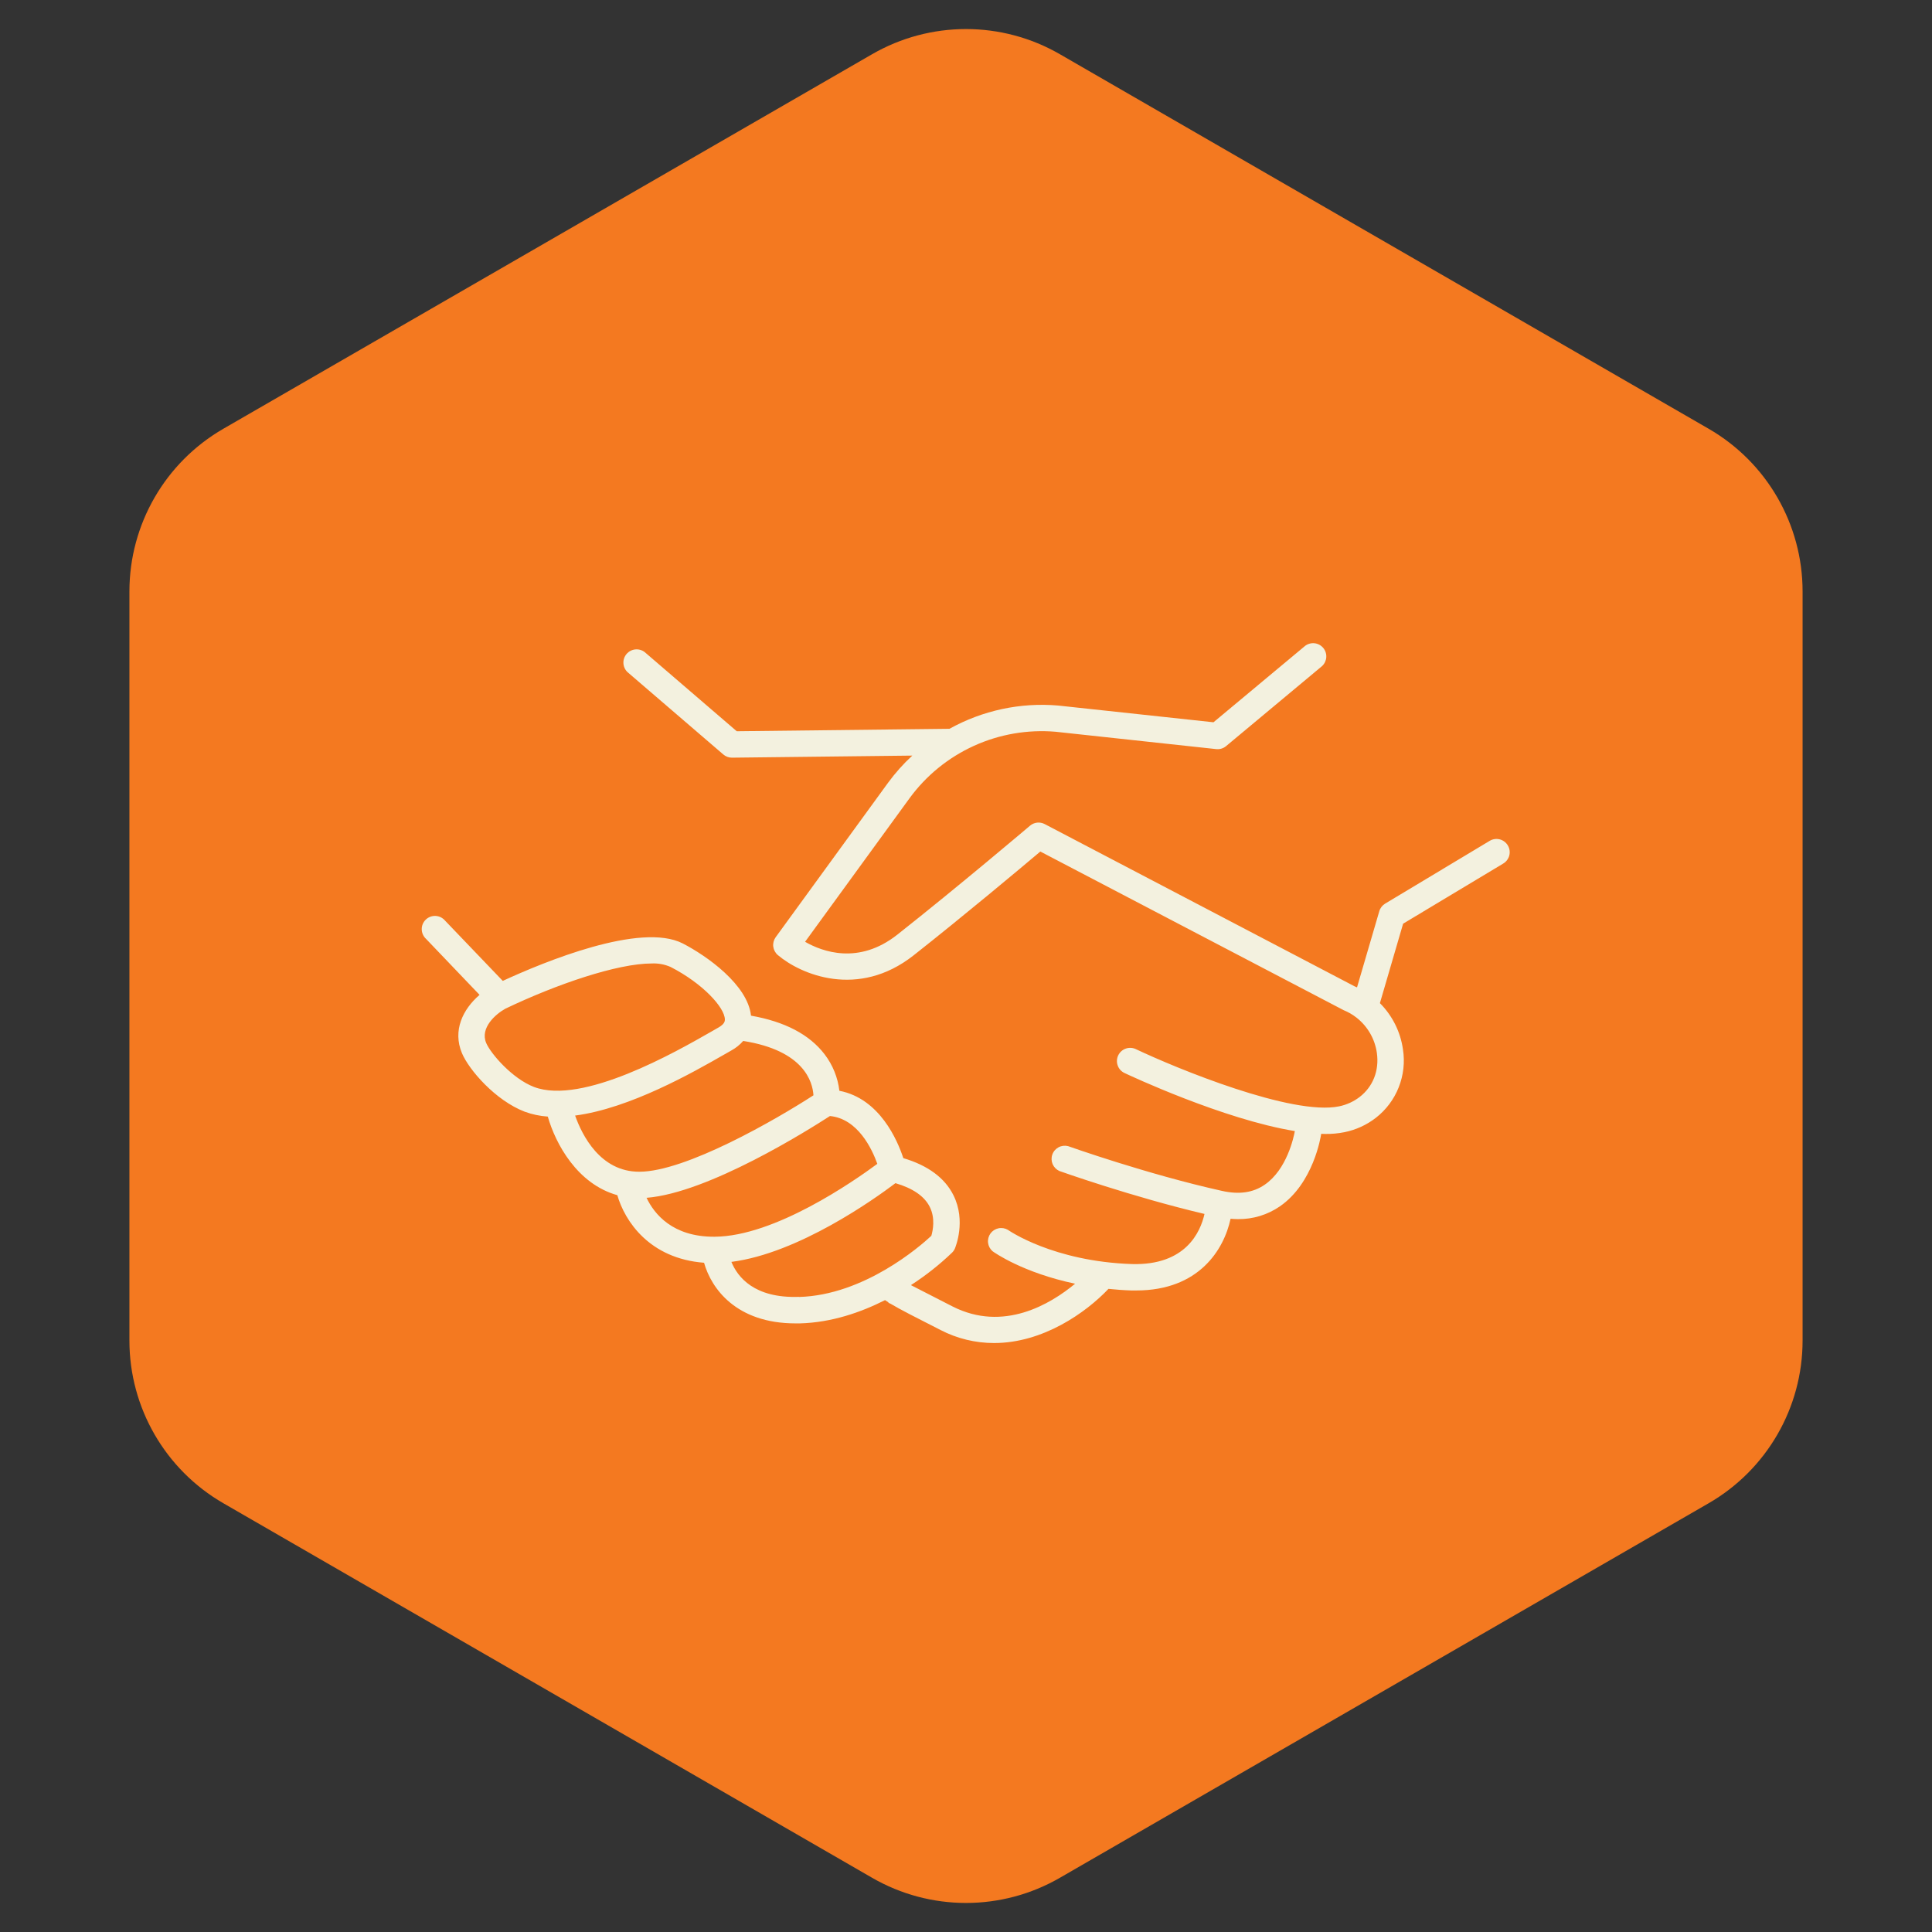
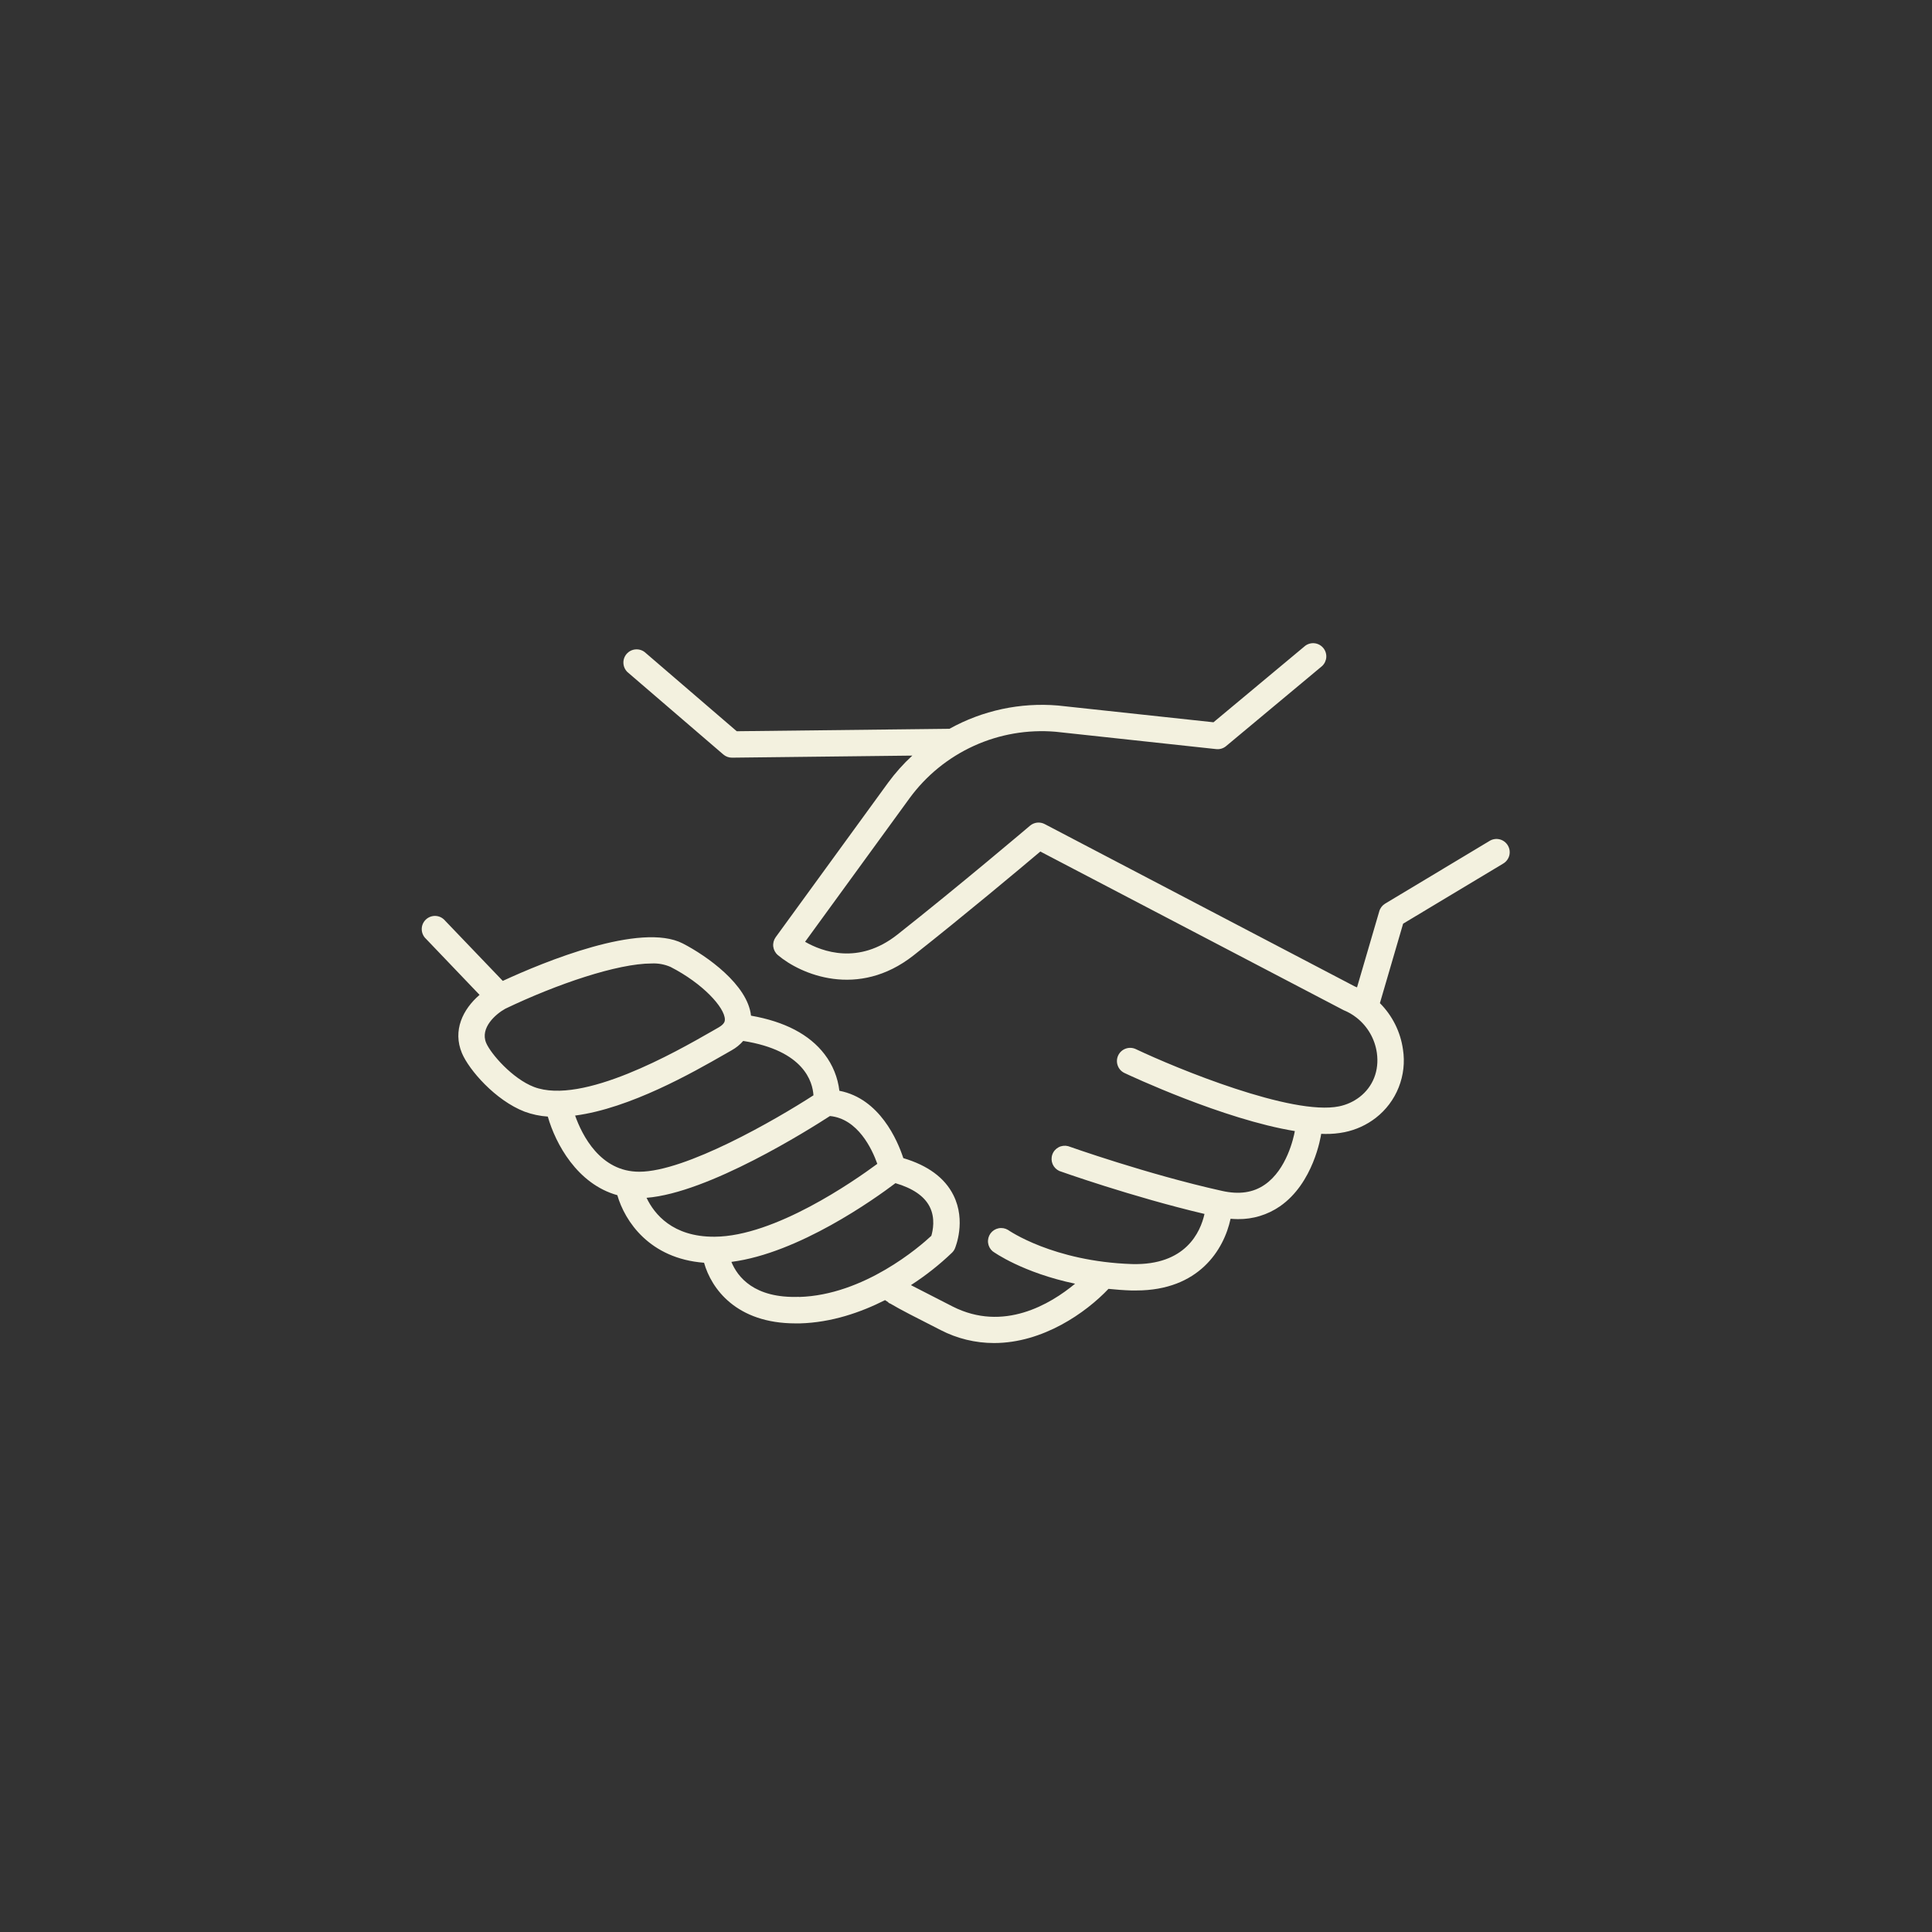
<svg xmlns="http://www.w3.org/2000/svg" width="72" height="72" viewBox="0 0 72 72" fill="none">
  <rect x="0" y="0" width="72" height="72" fill="#333333" stroke="none" />
-   <path d="M32.5 2.021C34.666 0.77 37.334 0.77 39.5 2.021L63.677 15.979C65.843 17.23 67.177 19.541 67.177 22.041V49.959C67.177 52.459 65.843 54.77 63.677 56.021L39.5 69.979C37.334 71.23 34.666 71.23 32.5 69.979L8.323 56.021C6.157 54.77 4.823 52.459 4.823 49.959V22.041C4.823 19.541 6.157 17.23 8.323 15.979L32.5 2.021Z" fill="#F47920" />
  <path d="M56.191 31.504C56.123 31.392 56.015 31.312 55.888 31.28C55.761 31.249 55.627 31.269 55.516 31.336L51.619 33.676C51.514 33.74 51.436 33.841 51.402 33.959L50.572 36.797C50.542 36.784 50.513 36.77 50.482 36.758L38.931 30.71C38.845 30.665 38.747 30.647 38.65 30.657C38.553 30.668 38.461 30.708 38.387 30.77C38.36 30.794 35.706 33.044 33.439 34.833C31.997 35.97 30.64 35.464 30.003 35.098L33.896 29.748C34.514 28.903 35.339 28.231 36.292 27.797C37.245 27.363 38.293 27.182 39.337 27.27L45.325 27.917C45.391 27.924 45.457 27.918 45.52 27.899C45.583 27.88 45.642 27.848 45.692 27.806L49.273 24.82C49.364 24.734 49.419 24.616 49.427 24.491C49.434 24.366 49.394 24.243 49.314 24.147C49.233 24.05 49.119 23.988 48.995 23.973C48.87 23.958 48.745 23.991 48.644 24.065L45.223 26.917L39.43 26.293C38.025 26.173 36.617 26.475 35.384 27.16L27.456 27.251L24.026 24.302C23.926 24.225 23.8 24.189 23.674 24.202C23.549 24.215 23.433 24.275 23.351 24.371C23.269 24.467 23.226 24.59 23.233 24.716C23.239 24.842 23.294 24.961 23.385 25.048L26.956 28.117C27.045 28.194 27.159 28.236 27.276 28.236H27.282L33.999 28.159C33.666 28.466 33.364 28.805 33.096 29.17L28.906 34.929C28.834 35.03 28.802 35.154 28.817 35.277C28.833 35.4 28.894 35.513 28.988 35.593C29.832 36.31 31.975 37.234 34.045 35.605C35.918 34.129 38.051 32.341 38.77 31.734L50.073 37.646C50.243 37.715 50.402 37.806 50.546 37.919L50.558 37.928C50.969 38.252 51.239 38.722 51.312 39.24C51.403 39.897 51.17 40.494 50.67 40.881C50.445 41.054 50.183 41.173 49.905 41.23C48.154 41.591 43.843 39.816 42.328 39.097C42.21 39.042 42.075 39.035 41.952 39.079C41.828 39.123 41.728 39.214 41.672 39.332C41.616 39.45 41.609 39.586 41.654 39.709C41.697 39.832 41.788 39.932 41.907 39.988C42.092 40.076 45.598 41.72 48.255 42.152C48.211 42.394 47.955 43.585 47.134 44.149C46.702 44.448 46.18 44.524 45.54 44.381C42.761 43.764 39.836 42.724 39.807 42.714C39.687 42.683 39.56 42.697 39.451 42.755C39.342 42.813 39.258 42.909 39.217 43.026C39.176 43.142 39.18 43.27 39.228 43.383C39.277 43.497 39.366 43.588 39.478 43.639C39.507 43.65 42.186 44.603 44.888 45.24C44.737 45.916 44.187 47.162 42.188 47.108C39.235 47.009 37.58 45.845 37.563 45.834C37.457 45.771 37.332 45.75 37.211 45.775C37.091 45.8 36.984 45.869 36.912 45.968C36.84 46.068 36.808 46.191 36.822 46.314C36.836 46.436 36.896 46.548 36.989 46.629C37.046 46.672 38.117 47.431 40.066 47.84C39.146 48.603 37.397 49.652 35.499 48.688C34.714 48.288 34.242 48.046 33.959 47.899C33.956 47.896 33.952 47.893 33.95 47.891C34.498 47.537 35.012 47.132 35.483 46.68C35.527 46.636 35.563 46.584 35.587 46.526C35.604 46.484 36.014 45.502 35.53 44.538C35.206 43.892 34.576 43.431 33.664 43.16C33.449 42.504 32.786 40.94 31.281 40.65C31.223 40.155 31.033 39.685 30.729 39.289C30.165 38.551 29.242 38.071 27.988 37.851C27.865 36.702 26.347 35.625 25.445 35.16C23.877 34.355 20.271 35.847 18.737 36.555L16.586 34.309C16.543 34.258 16.489 34.216 16.429 34.185C16.369 34.155 16.303 34.138 16.236 34.134C16.169 34.13 16.101 34.141 16.038 34.164C15.975 34.188 15.917 34.224 15.869 34.27C15.82 34.317 15.781 34.373 15.755 34.435C15.729 34.497 15.716 34.564 15.717 34.631C15.718 34.698 15.732 34.765 15.76 34.826C15.787 34.888 15.827 34.943 15.877 34.989L17.872 37.076C17.246 37.614 16.863 38.405 17.215 39.247C17.477 39.871 18.46 41.009 19.555 41.43C19.831 41.531 20.121 41.592 20.415 41.612C20.702 42.62 21.51 44.124 23.006 44.541C23.286 45.512 24.206 46.904 26.238 47.059C26.509 48.022 27.439 49.319 29.648 49.319C29.7 49.319 29.755 49.319 29.808 49.319C30.989 49.287 32.079 48.909 32.983 48.452C33.021 48.48 33.065 48.508 33.114 48.539L33.109 48.551L33.191 48.588C33.534 48.794 34.113 49.089 35.052 49.566C35.668 49.885 36.351 50.051 37.045 50.051C38.867 50.051 40.469 48.92 41.31 48.032C41.583 48.06 41.862 48.082 42.158 48.092C42.221 48.092 42.283 48.092 42.344 48.092C44.684 48.092 45.613 46.567 45.86 45.42C45.952 45.427 46.044 45.433 46.133 45.433C46.691 45.44 47.238 45.274 47.698 44.957C48.948 44.093 49.221 42.367 49.237 42.255C49.289 42.255 49.343 42.259 49.394 42.259C49.633 42.262 49.871 42.24 50.106 42.193C50.53 42.107 50.929 41.925 51.271 41.66C51.653 41.364 51.948 40.971 52.126 40.521C52.304 40.072 52.359 39.584 52.284 39.107C52.192 38.455 51.89 37.85 51.425 37.384L52.29 34.423L56.023 32.181C56.078 32.148 56.127 32.104 56.165 32.052C56.204 32 56.232 31.941 56.248 31.878C56.263 31.815 56.266 31.749 56.257 31.685C56.247 31.621 56.224 31.559 56.191 31.504ZM18.118 38.867C17.883 38.304 18.472 37.792 18.83 37.593C20.753 36.672 23.013 35.906 24.285 35.906C24.527 35.894 24.768 35.938 24.99 36.035C26.189 36.65 27.005 37.542 27.014 37.99C27.014 38.044 27.014 38.154 26.783 38.288L26.511 38.444C25.198 39.196 21.706 41.193 19.901 40.508C19.095 40.199 18.29 39.271 18.118 38.867ZM21.431 41.574C23.477 41.307 25.828 39.965 26.999 39.294L27.267 39.141C27.429 39.051 27.575 38.933 27.697 38.793C29.971 39.151 30.286 40.326 30.315 40.819C28.91 41.728 25.551 43.667 23.825 43.667C22.369 43.67 21.691 42.301 21.434 41.577L21.431 41.574ZM24.093 44.639C26.406 44.459 30.149 42.096 30.93 41.591C31.972 41.693 32.499 42.822 32.695 43.373C31.807 44.029 28.868 46.076 26.634 46.089H26.609C25.066 46.092 24.385 45.245 24.096 44.641L24.093 44.639ZM29.774 48.33C28.102 48.389 27.485 47.584 27.257 47.027C29.762 46.706 32.599 44.677 33.371 44.093C34.014 44.282 34.444 44.575 34.644 44.967C34.866 45.399 34.763 45.869 34.708 46.055C34.289 46.448 32.199 48.268 29.777 48.334L29.774 48.33Z" fill="#F3F1DF" />
</svg>